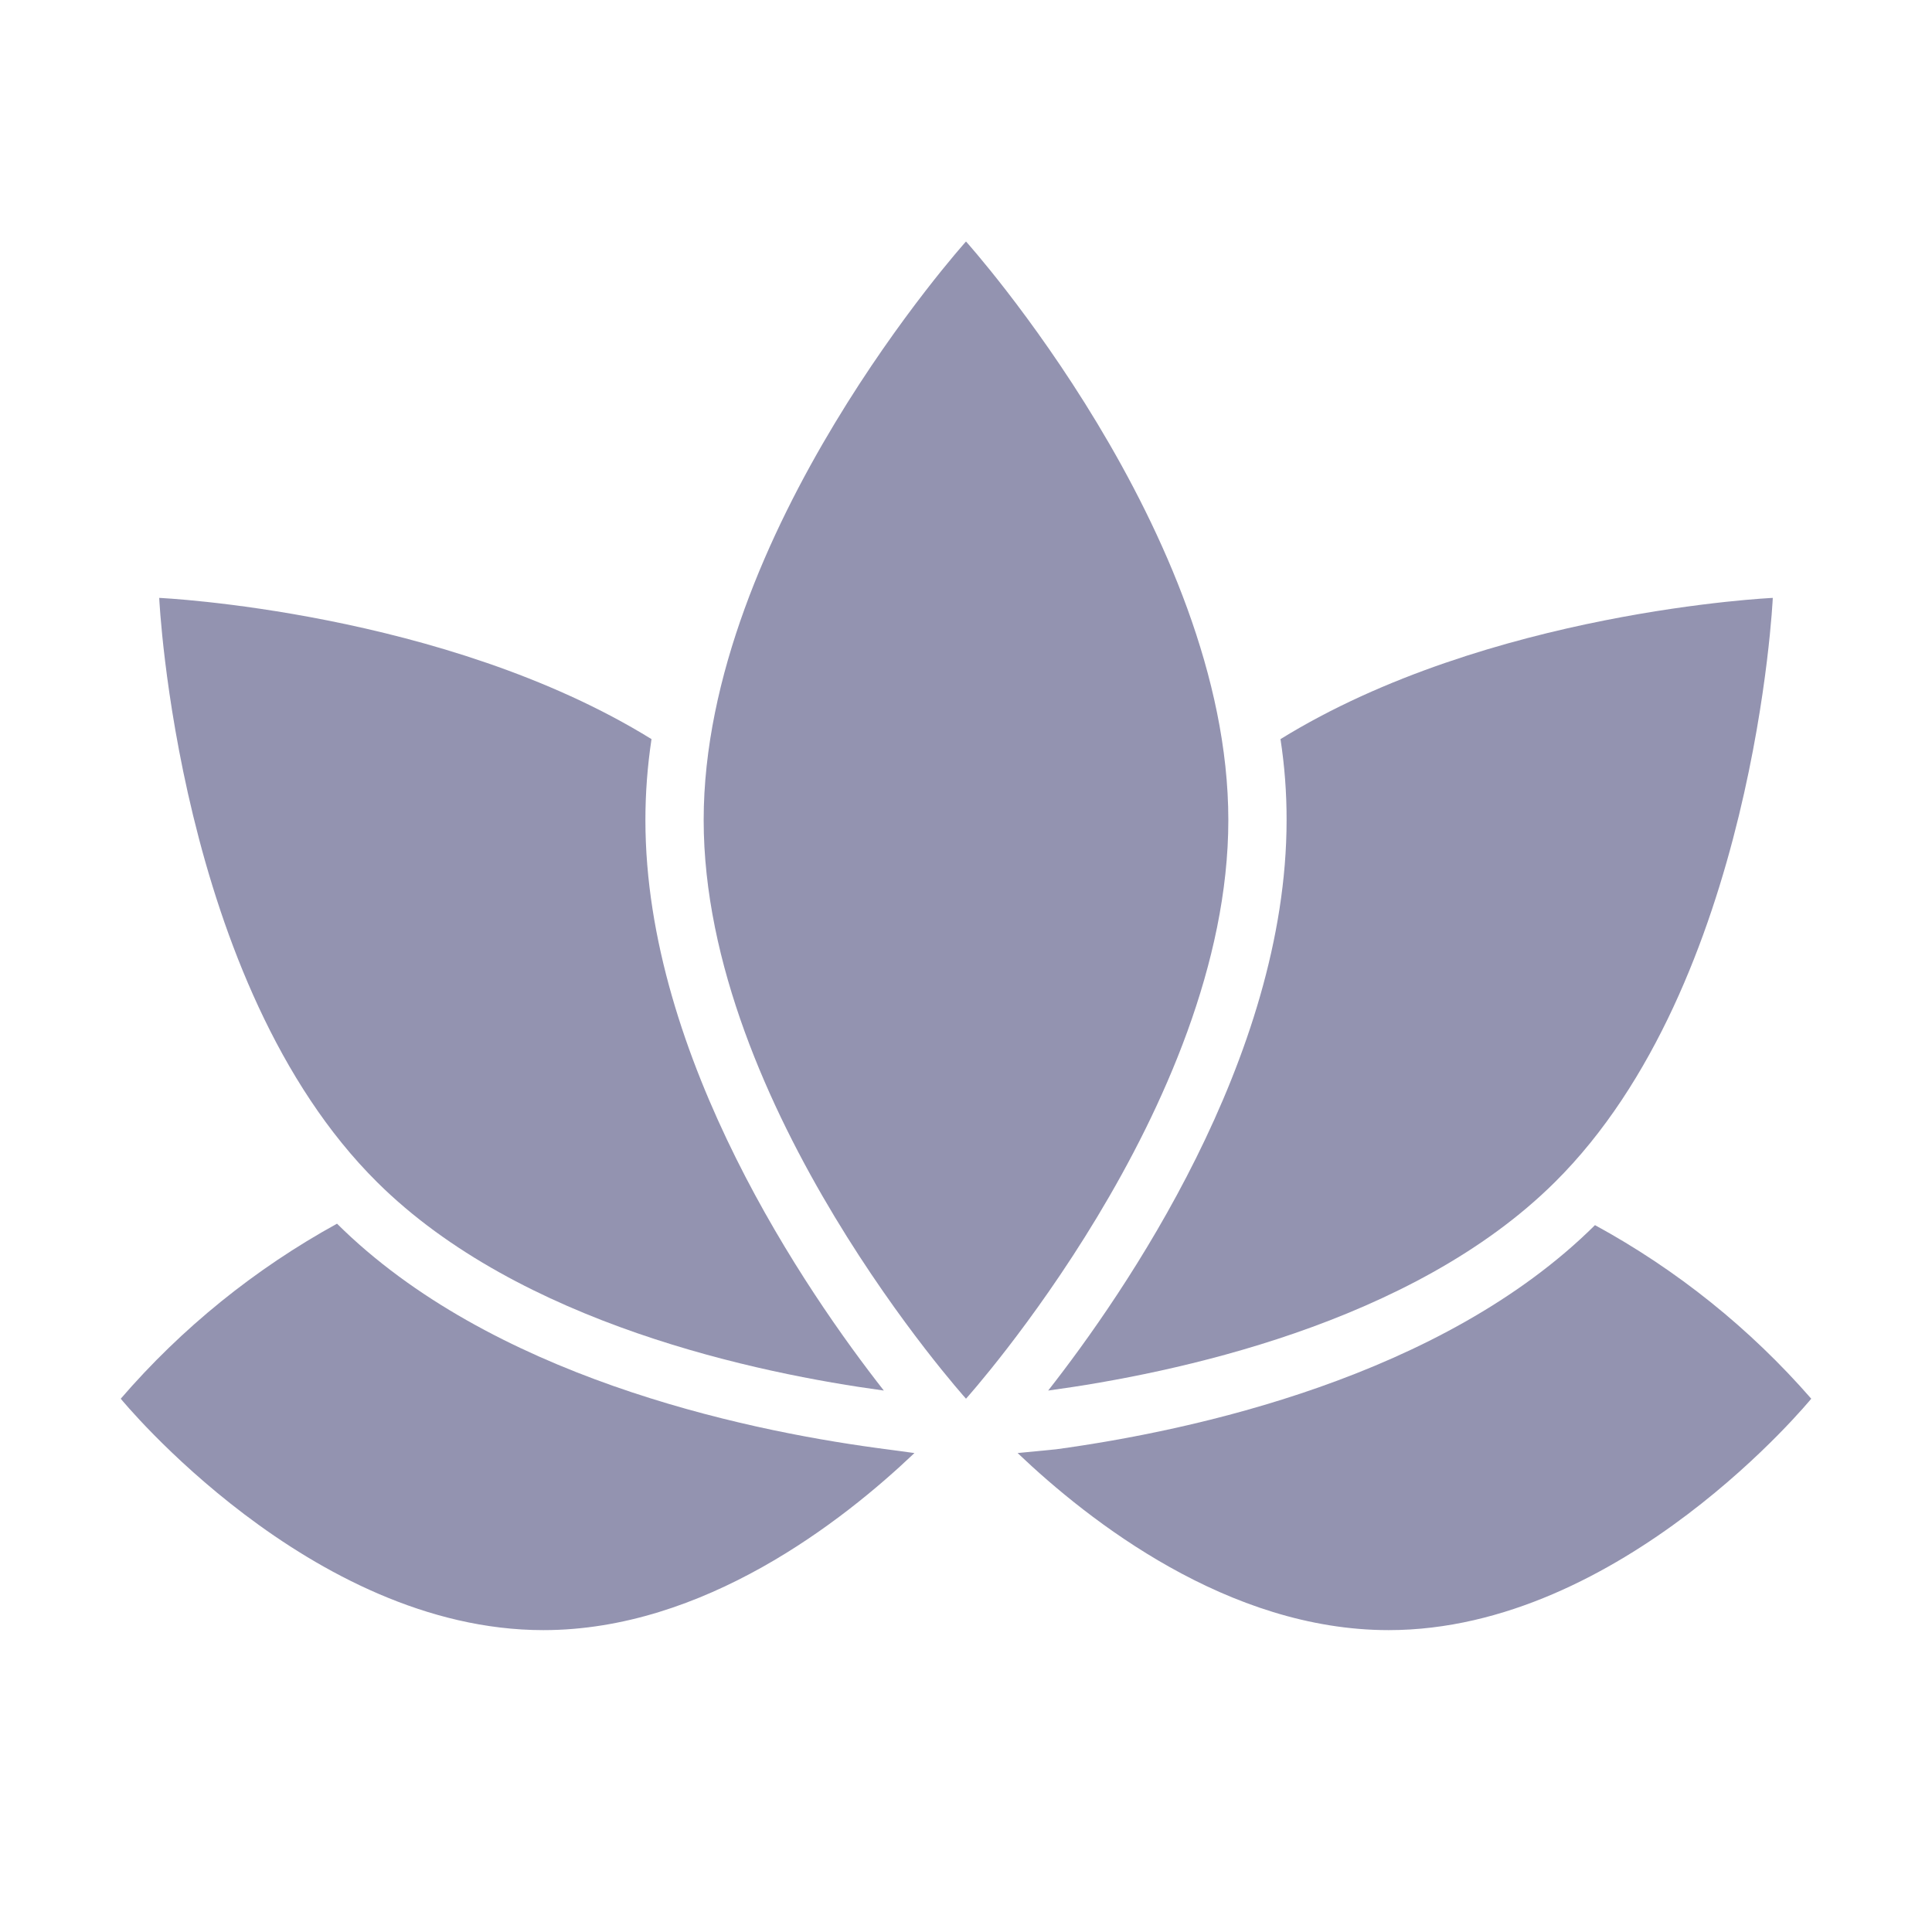
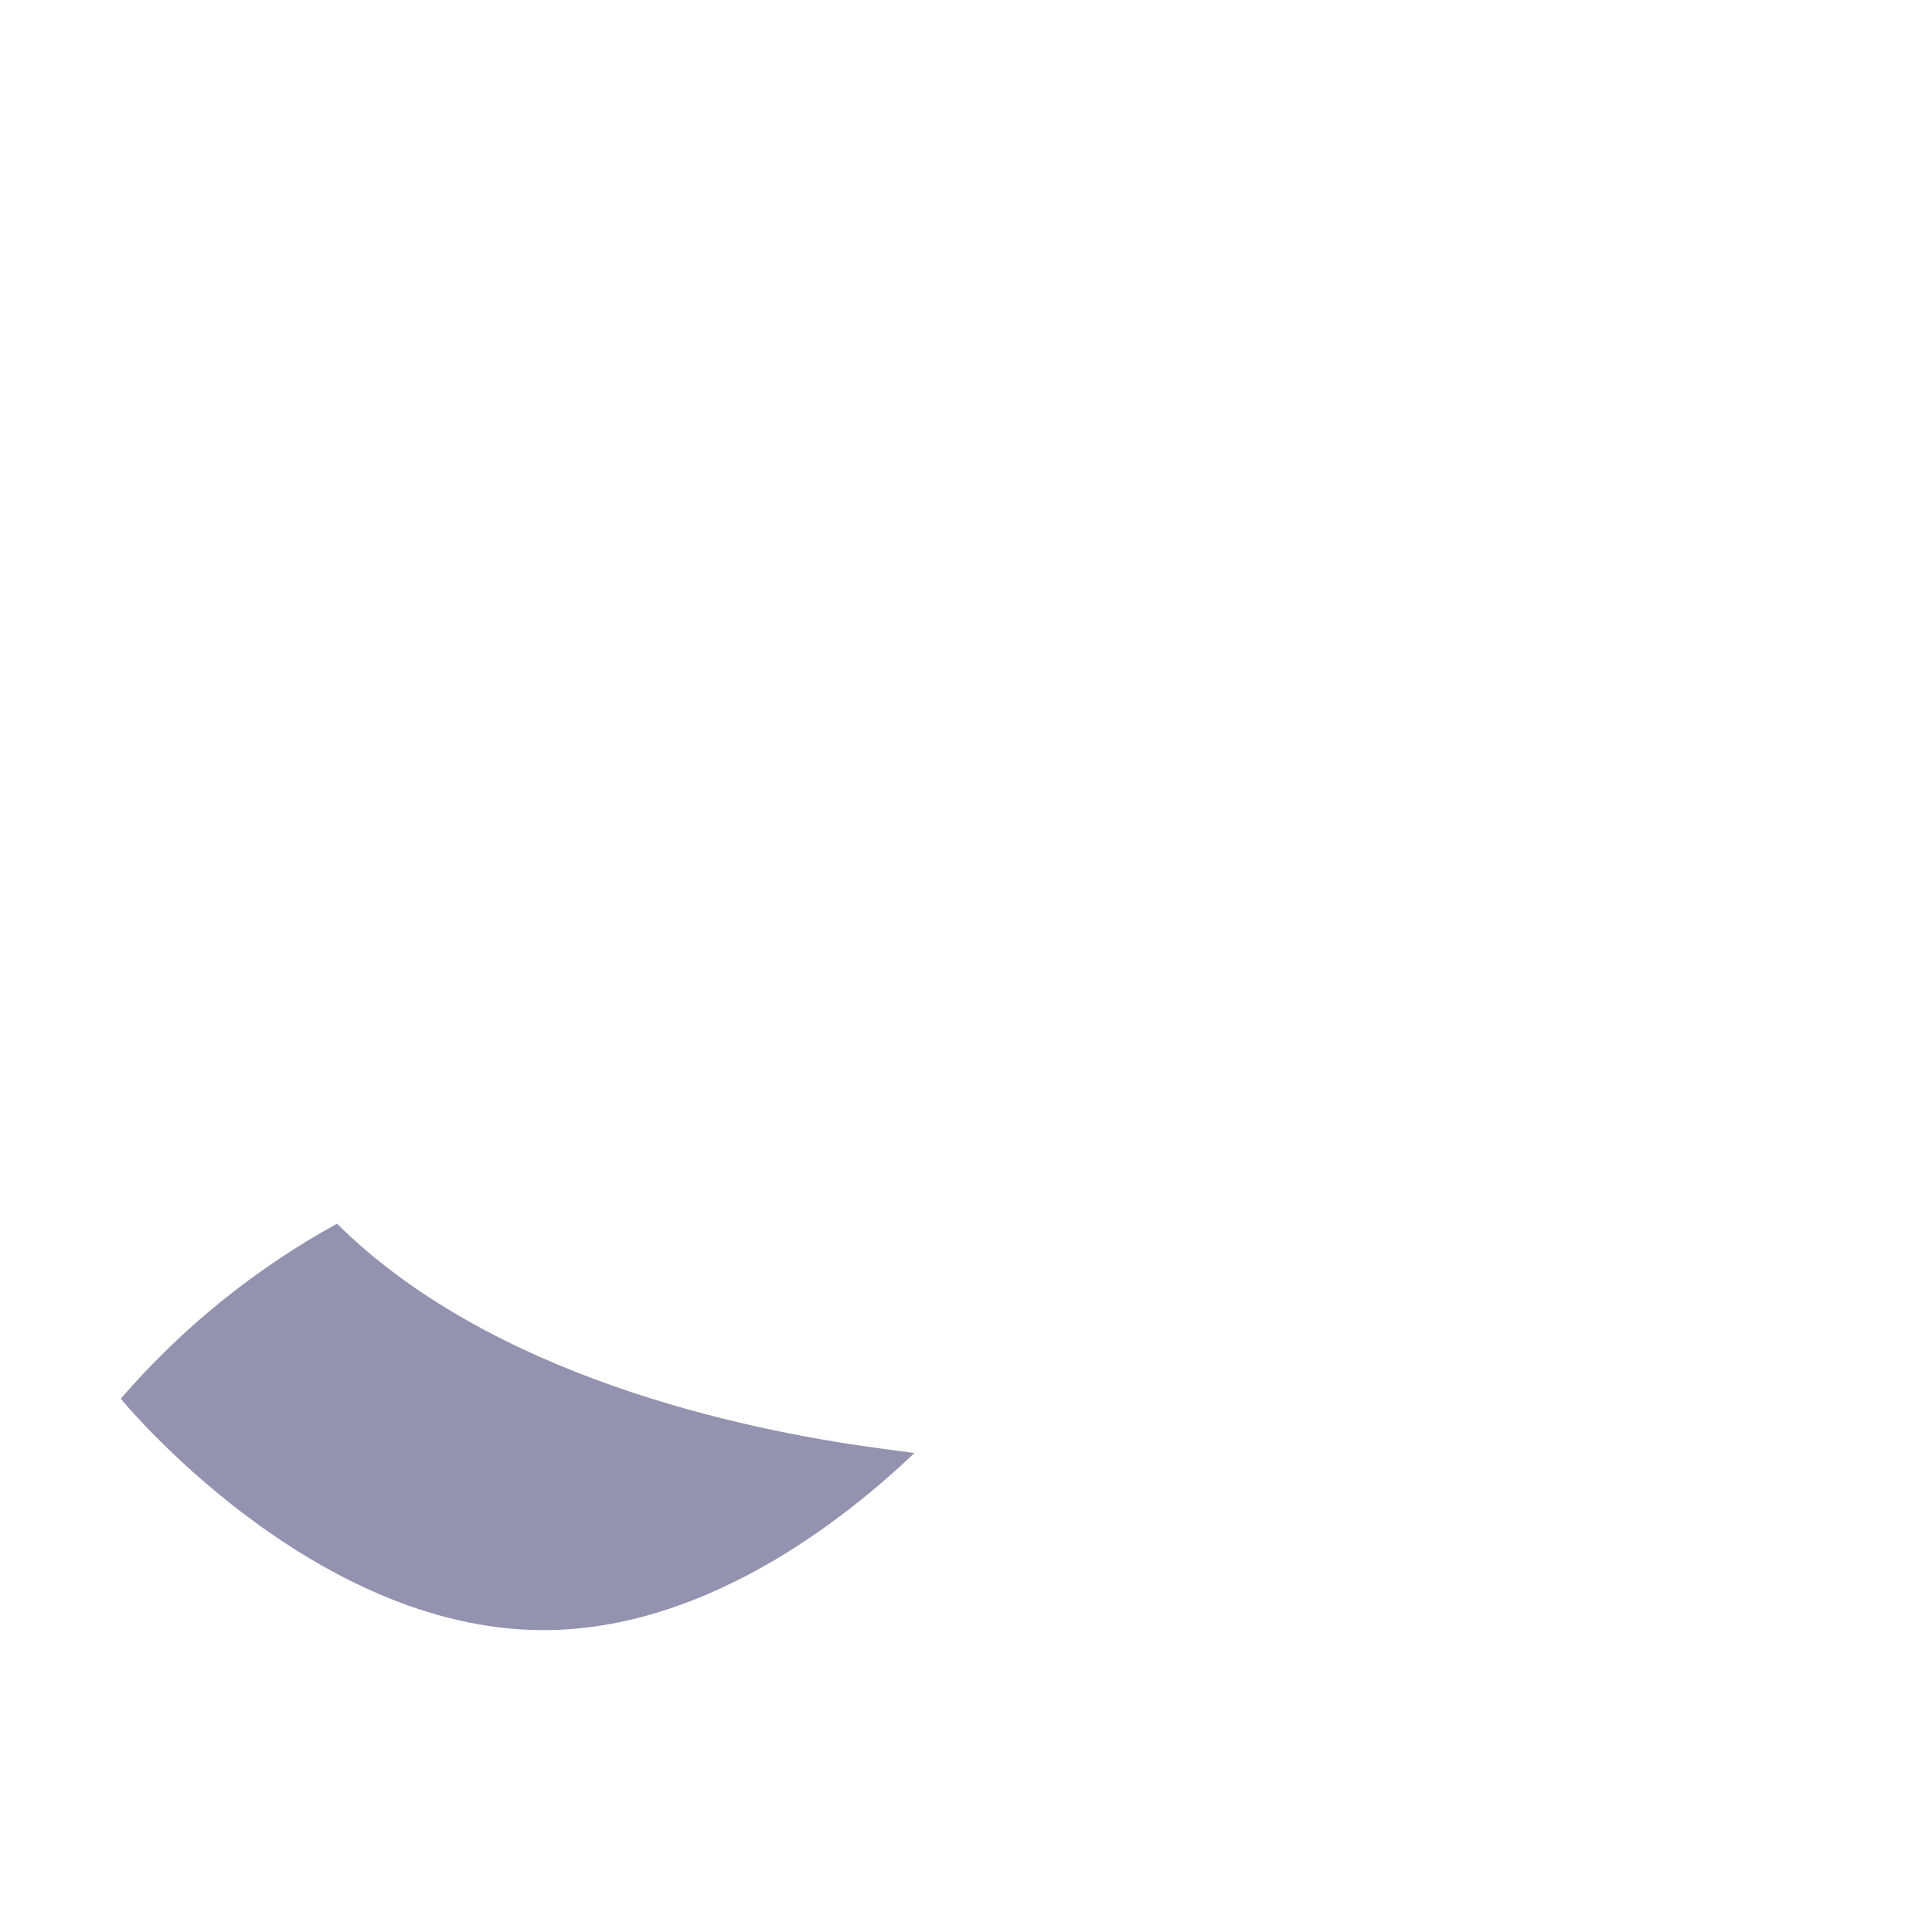
<svg xmlns="http://www.w3.org/2000/svg" width="32" height="32" viewBox="0 0 32 32" fill="none">
-   <path d="M16.855 24.067C18.042 25.198 20.345 27 23 27C26.867 27 30 23.167 30 23.167C28.987 22.005 27.774 21.031 26.418 20.292C23.879 22.812 19.737 23.698 17.492 24.005L16.855 24.067Z" fill="#9393B0" />
  <path d="M2 23.167C2 23.167 5.133 27 9 27C11.655 27 13.958 25.198 15.146 24.067L14.508 23.981C12.263 23.675 8.121 22.788 5.582 20.268C4.224 21.015 3.01 21.996 2 23.167Z" fill="#9393B0" />
-   <path d="M17.361 23.032C19.433 22.75 23.386 21.93 25.752 19.582C29.068 16.295 29.363 9.903 29.363 9.903C29.363 9.903 24.646 10.119 21.209 12.242C21.277 12.686 21.311 13.134 21.31 13.583C21.31 17.532 18.626 21.418 17.361 23.032Z" fill="#9393B0" />
-   <path d="M2.637 9.903C2.637 9.903 2.932 16.295 6.248 19.582C8.614 21.93 12.568 22.75 14.639 23.032C13.374 21.418 10.69 17.532 10.69 13.583C10.69 13.134 10.724 12.686 10.791 12.242C7.354 10.119 2.637 9.903 2.637 9.903Z" fill="#9393B0" />
-   <path d="M16 4C16 4 20.345 8.83 20.345 13.583C20.345 18.337 16 23.167 16 23.167C16 23.167 11.655 18.337 11.655 13.583C11.655 8.83 16 4 16 4Z" fill="#9393B0" />
</svg>